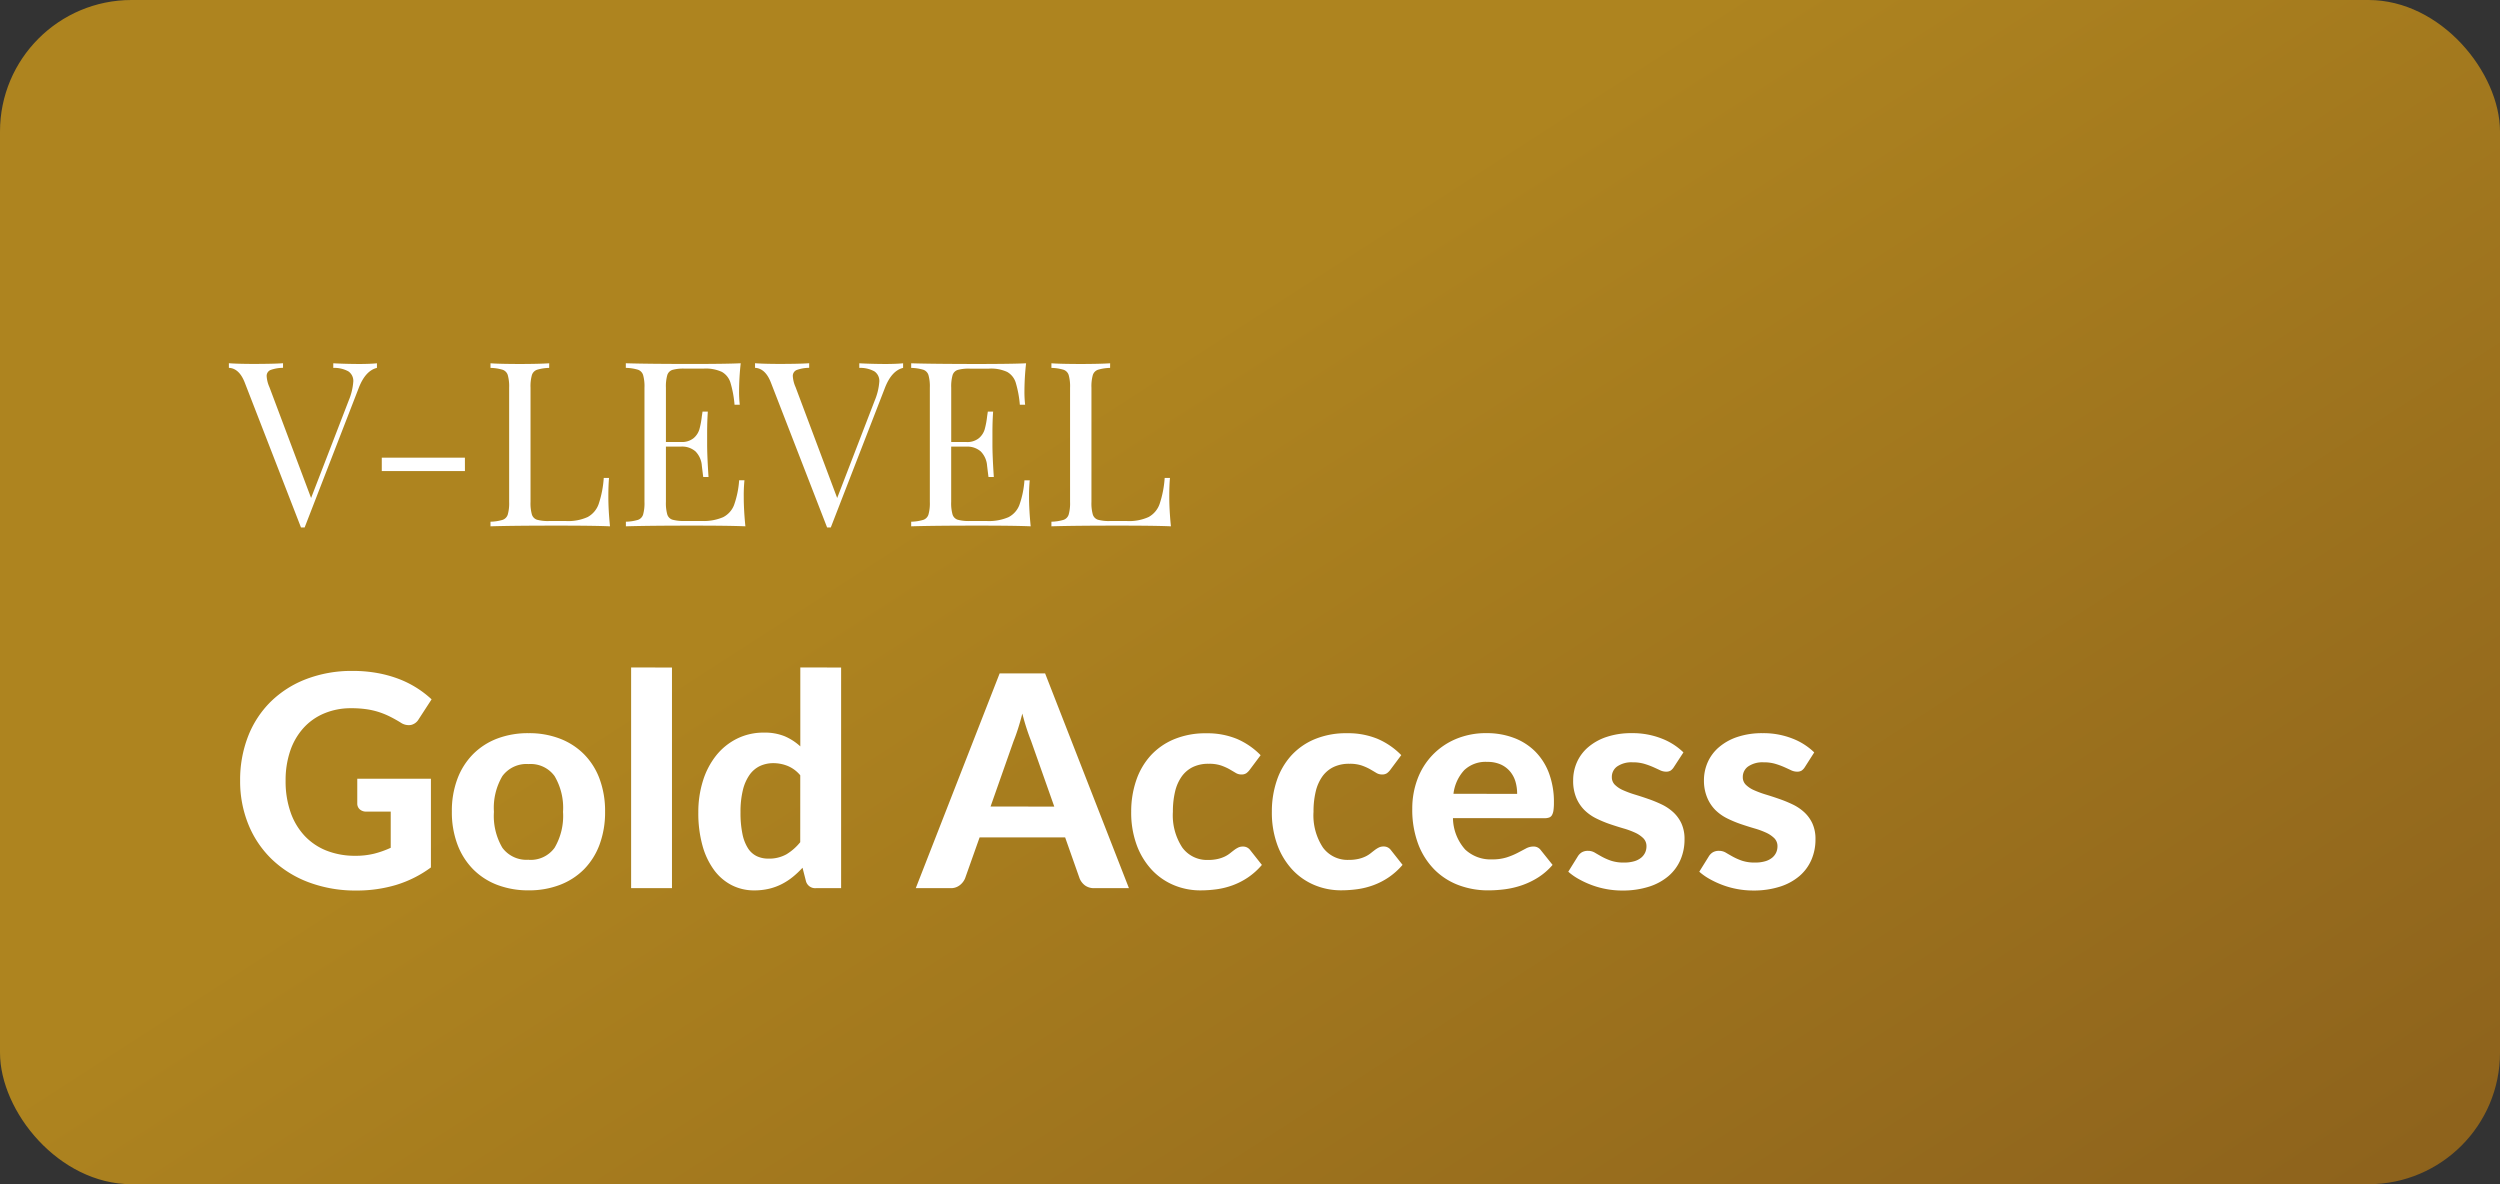
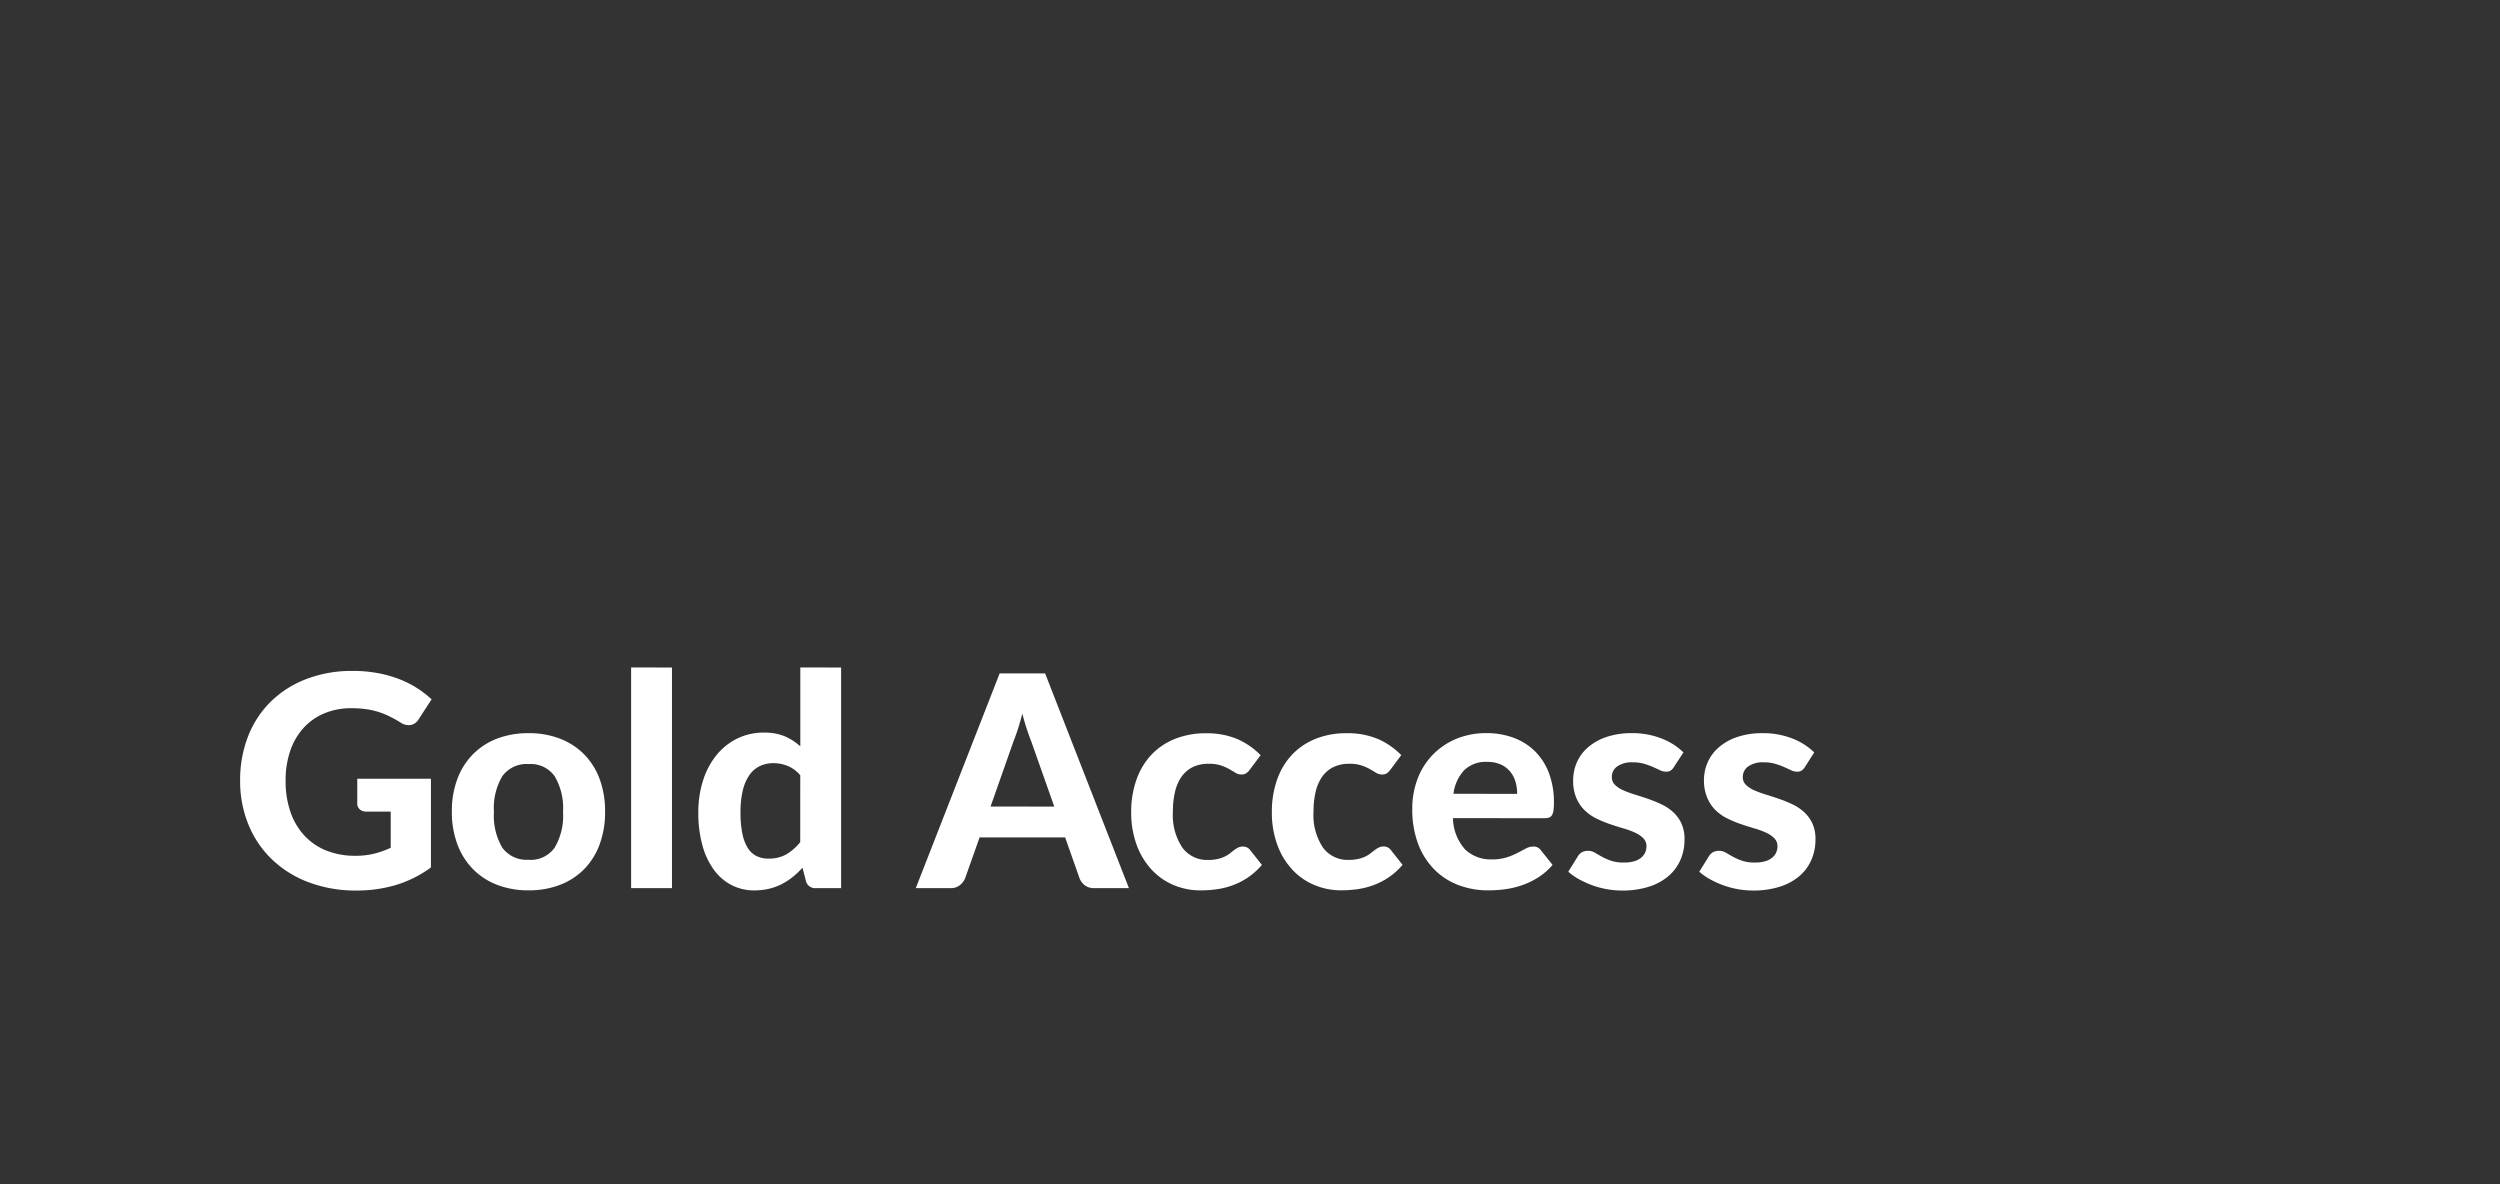
<svg xmlns="http://www.w3.org/2000/svg" width="152" height="72" viewBox="0 0 152 72">
  <rect x="0" y="0" width="152" height="72" fill="#333333" stroke="none" />
  <defs>
    <linearGradient id="linear-gradient" x1="0.318" y1="0.5" x2="1" y2="1" gradientUnits="objectBoundingBox">
      <stop offset="0" stop-color="#ae841f" />
      <stop offset="1" stop-color="#8c611c" />
    </linearGradient>
  </defs>
  <g id="Grupo_7042" data-name="Grupo 7042" transform="translate(-321 -1155)">
-     <rect id="Rectángulo_3163" data-name="Rectángulo 3163" width="152" height="72" rx="8" transform="translate(321 1155)" fill="url(#linear-gradient)" />
    <g id="Grupo_7038" data-name="Grupo 7038" transform="translate(334.818 1174.318)">
-       <path id="Trazado_27630" data-name="Trazado 27630" d="M7.868-9.87q.63,0,1.05-.042v.28q-.7.168-1.106,1.218L4.522.07H4.3L.882-8.736q-.336-.868-.966-.9v-.28q.56.042,1.5.042,1.2,0,1.792-.042v.28a2.29,2.29,0,0,0-.763.133.386.386,0,0,0-.231.385,1.923,1.923,0,0,0,.168.658L4.914-1.722,7.2-7.644a3.664,3.664,0,0,0,.28-1.148.7.7,0,0,0-.3-.63,1.783,1.783,0,0,0-.917-.21v-.28Q7.056-9.87,7.868-9.87Zm6.4,6.51H9.212v-.812h5.054ZM19.39-9.632a2.789,2.789,0,0,0-.735.112.5.5,0,0,0-.315.322,2.528,2.528,0,0,0-.084.77v6.944a2.528,2.528,0,0,0,.084.77.483.483,0,0,0,.315.315,2.531,2.531,0,0,0,.735.077h1.022a2.853,2.853,0,0,0,1.323-.245,1.447,1.447,0,0,0,.665-.791,6.277,6.277,0,0,0,.308-1.582h.322q-.042.434-.042,1.148,0,.8.1,1.792-.952-.042-3.206-.042-2.688,0-4.06.042V-.28a2.789,2.789,0,0,0,.735-.112.5.5,0,0,0,.315-.322,2.528,2.528,0,0,0,.084-.77V-8.428a2.528,2.528,0,0,0-.084-.77.5.5,0,0,0-.315-.322,2.789,2.789,0,0,0-.735-.112v-.28q.588.042,1.792.042,1.12,0,1.778-.042Zm11.83,7.84q0,.8.1,1.792-.952-.042-3.206-.042-2.688,0-4.06.042V-.28a2.789,2.789,0,0,0,.735-.112A.5.5,0,0,0,25.1-.714a2.528,2.528,0,0,0,.084-.77V-8.428A2.528,2.528,0,0,0,25.1-9.2a.5.5,0,0,0-.315-.322,2.789,2.789,0,0,0-.735-.112v-.28q1.372.042,4.06.042,2.058,0,2.926-.042a15.834,15.834,0,0,0-.1,1.652,7.045,7.045,0,0,0,.042.868H30.66a6.534,6.534,0,0,0-.252-1.351,1.13,1.13,0,0,0-.518-.644,2.342,2.342,0,0,0-1.106-.2H27.622a2.531,2.531,0,0,0-.735.077.483.483,0,0,0-.315.315,2.528,2.528,0,0,0-.084.77v3.3h.924a1.118,1.118,0,0,0,.756-.231,1.129,1.129,0,0,0,.357-.546,5.033,5.033,0,0,0,.147-.791l.042-.28h.322q-.042.588-.042,1.316v.672q0,.714.084,1.988h-.322q-.014-.1-.084-.679a1.378,1.378,0,0,0-.385-.875,1.233,1.233,0,0,0-.875-.294h-.924v3.36a2.528,2.528,0,0,0,.084.77.483.483,0,0,0,.315.315,2.531,2.531,0,0,0,.735.077h1.022a3,3,0,0,0,1.323-.231,1.39,1.39,0,0,0,.665-.742,5.616,5.616,0,0,0,.308-1.5h.322A9.56,9.56,0,0,0,31.22-1.792ZM39.858-9.87q.63,0,1.05-.042v.28q-.7.168-1.106,1.218L36.512.07h-.224L32.872-8.736q-.336-.868-.966-.9v-.28q.56.042,1.5.042,1.2,0,1.792-.042v.28a2.29,2.29,0,0,0-.763.133.386.386,0,0,0-.231.385,1.923,1.923,0,0,0,.168.658L36.9-1.722l2.282-5.922a3.664,3.664,0,0,0,.28-1.148.7.7,0,0,0-.3-.63,1.783,1.783,0,0,0-.917-.21v-.28Q39.046-9.87,39.858-9.87Zm8.708,8.078q0,.8.1,1.792-.952-.042-3.206-.042Q42.77-.042,41.4,0V-.28a2.789,2.789,0,0,0,.735-.112.5.5,0,0,0,.315-.322,2.528,2.528,0,0,0,.084-.77V-8.428a2.528,2.528,0,0,0-.084-.77.5.5,0,0,0-.315-.322,2.789,2.789,0,0,0-.735-.112v-.28q1.372.042,4.06.042,2.058,0,2.926-.042a15.834,15.834,0,0,0-.1,1.652,7.045,7.045,0,0,0,.042.868h-.322a6.534,6.534,0,0,0-.252-1.351,1.13,1.13,0,0,0-.518-.644,2.342,2.342,0,0,0-1.106-.2H44.968a2.531,2.531,0,0,0-.735.077.483.483,0,0,0-.315.315,2.528,2.528,0,0,0-.084.77v3.3h.924a1.118,1.118,0,0,0,.756-.231,1.129,1.129,0,0,0,.357-.546,5.034,5.034,0,0,0,.147-.791l.042-.28h.322q-.042.588-.042,1.316v.672q0,.714.084,1.988H46.1q-.014-.1-.084-.679a1.378,1.378,0,0,0-.385-.875,1.233,1.233,0,0,0-.875-.294h-.924v3.36a2.528,2.528,0,0,0,.084.77.483.483,0,0,0,.315.315,2.531,2.531,0,0,0,.735.077H45.99a3,3,0,0,0,1.323-.231,1.39,1.39,0,0,0,.665-.742,5.616,5.616,0,0,0,.308-1.5h.322A9.56,9.56,0,0,0,48.566-1.792Zm4.928-7.84a2.789,2.789,0,0,0-.735.112.5.5,0,0,0-.315.322,2.528,2.528,0,0,0-.084.77v6.944a2.528,2.528,0,0,0,.084.77.483.483,0,0,0,.315.315,2.531,2.531,0,0,0,.735.077h1.022a2.853,2.853,0,0,0,1.323-.245,1.447,1.447,0,0,0,.665-.791,6.277,6.277,0,0,0,.308-1.582h.322q-.042.434-.042,1.148,0,.8.1,1.792-.952-.042-3.206-.042-2.688,0-4.06.042V-.28a2.789,2.789,0,0,0,.735-.112.5.5,0,0,0,.315-.322,2.528,2.528,0,0,0,.084-.77V-8.428a2.528,2.528,0,0,0-.084-.77.5.5,0,0,0-.315-.322,2.789,2.789,0,0,0-.735-.112v-.28q.588.042,1.792.042,1.12,0,1.778-.042Z" transform="translate(0.182 12.682)" fill="#fff" />
      <path id="Trazado_27631" data-name="Trazado 27631" d="M7.722-6.651H12.2V-1.26A6.988,6.988,0,0,1,10.076-.194a8.3,8.3,0,0,1-2.39.338,8.1,8.1,0,0,1-2.916-.5A6.561,6.561,0,0,1,2.538-1.746,6.139,6.139,0,0,1,1.107-3.861,6.953,6.953,0,0,1,.6-6.534a7.29,7.29,0,0,1,.481-2.691,6.029,6.029,0,0,1,1.373-2.106,6.268,6.268,0,0,1,2.155-1.377,7.709,7.709,0,0,1,2.831-.5,8.276,8.276,0,0,1,1.512.13,7.288,7.288,0,0,1,1.3.36,6.151,6.151,0,0,1,1.089.545,6.166,6.166,0,0,1,.9.693l-.783,1.206a.728.728,0,0,1-.468.351.857.857,0,0,1-.63-.144q-.324-.2-.635-.356a4.851,4.851,0,0,0-.661-.274,4.613,4.613,0,0,0-.765-.18,6.405,6.405,0,0,0-.954-.063A4.155,4.155,0,0,0,5.7-10.62a3.523,3.523,0,0,0-1.256.891,3.989,3.989,0,0,0-.8,1.386,5.53,5.53,0,0,0-.279,1.809A5.68,5.68,0,0,0,3.672-4.6a4.019,4.019,0,0,0,.864,1.435,3.684,3.684,0,0,0,1.336.891,4.7,4.7,0,0,0,1.733.306A4.666,4.666,0,0,0,8.762-2.1a5.788,5.788,0,0,0,.994-.355v-2.2H8.28a.574.574,0,0,1-.41-.14.466.466,0,0,1-.148-.355ZM18.144-9.423a5.193,5.193,0,0,1,1.9.333,4.172,4.172,0,0,1,1.467.95,4.2,4.2,0,0,1,.945,1.5,5.6,5.6,0,0,1,.333,1.989,5.636,5.636,0,0,1-.333,1.994,4.239,4.239,0,0,1-.945,1.508A4.141,4.141,0,0,1,20.043-.2a5.193,5.193,0,0,1-1.9.333A5.255,5.255,0,0,1,16.231-.2a4.133,4.133,0,0,1-1.471-.954,4.291,4.291,0,0,1-.95-1.508,5.568,5.568,0,0,1-.337-1.994,5.532,5.532,0,0,1,.337-1.989,4.252,4.252,0,0,1,.95-1.5,4.163,4.163,0,0,1,1.471-.95A5.255,5.255,0,0,1,18.144-9.423Zm0,7.7a1.791,1.791,0,0,0,1.575-.733,3.813,3.813,0,0,0,.513-2.182,3.793,3.793,0,0,0-.513-2.174,1.791,1.791,0,0,0-1.575-.733,1.82,1.82,0,0,0-1.6.733,3.793,3.793,0,0,0-.513,2.174,3.812,3.812,0,0,0,.513,2.182A1.82,1.82,0,0,0,18.144-1.728Zm8.712-11.691V0H24.372V-13.419Zm7.8,6.552a1.982,1.982,0,0,0-.761-.567A2.339,2.339,0,0,0,33.03-7.6a1.924,1.924,0,0,0-.819.171,1.632,1.632,0,0,0-.634.535,2.7,2.7,0,0,0-.41.931,5.54,5.54,0,0,0-.144,1.35,6.31,6.31,0,0,0,.117,1.314,2.563,2.563,0,0,0,.337.873,1.317,1.317,0,0,0,.536.482,1.626,1.626,0,0,0,.7.148,2.15,2.15,0,0,0,1.1-.261,3.229,3.229,0,0,0,.841-.738Zm2.484-6.552V0h-1.53A.579.579,0,0,1,35-.432l-.207-.81a5.419,5.419,0,0,1-.59.558,3.84,3.84,0,0,1-.67.436,3.448,3.448,0,0,1-.774.284,3.866,3.866,0,0,1-.9.1A2.98,2.98,0,0,1,30.492-.18,3.078,3.078,0,0,1,29.417-1.1a4.548,4.548,0,0,1-.707-1.49,7.351,7.351,0,0,1-.252-2.016,6.32,6.32,0,0,1,.283-1.926,4.693,4.693,0,0,1,.806-1.539,3.76,3.76,0,0,1,1.26-1.017,3.611,3.611,0,0,1,1.638-.369,3.194,3.194,0,0,1,1.273.225,3.384,3.384,0,0,1,.941.612v-4.8ZM50.1-4.959l-1.413-4q-.126-.315-.265-.738t-.265-.918q-.126.5-.265.931t-.266.743l-1.4,3.978ZM54.639,0h-2.1a.923.923,0,0,1-.572-.167,1.008,1.008,0,0,1-.328-.427L50.76-3.087h-5.2L44.676-.594a1.028,1.028,0,0,1-.315.409A.865.865,0,0,1,43.794,0H41.679l5.1-13.059h2.763Zm7.353-7.209a1.008,1.008,0,0,1-.216.221.524.524,0,0,1-.306.076.647.647,0,0,1-.347-.1q-.167-.1-.382-.225a3.2,3.2,0,0,0-.513-.225,2.266,2.266,0,0,0-.738-.1,2.16,2.16,0,0,0-.968.2,1.81,1.81,0,0,0-.679.58,2.622,2.622,0,0,0-.4.918,5.184,5.184,0,0,0-.131,1.215,3.561,3.561,0,0,0,.571,2.178,1.852,1.852,0,0,0,1.562.756,2.592,2.592,0,0,0,.59-.059,2.076,2.076,0,0,0,.432-.148,1.709,1.709,0,0,0,.32-.2q.135-.108.257-.2a1.511,1.511,0,0,1,.243-.149.625.625,0,0,1,.275-.058.531.531,0,0,1,.45.216l.711.9a4.238,4.238,0,0,1-.846.761,4.344,4.344,0,0,1-.931.477,4.7,4.7,0,0,1-.976.243,7.254,7.254,0,0,1-.981.067,4.161,4.161,0,0,1-1.62-.319,3.873,3.873,0,0,1-1.341-.931,4.475,4.475,0,0,1-.914-1.5,5.715,5.715,0,0,1-.337-2.034,5.832,5.832,0,0,1,.3-1.89,4.293,4.293,0,0,1,.873-1.512,4.023,4.023,0,0,1,1.427-1,4.956,4.956,0,0,1,1.966-.365,4.713,4.713,0,0,1,1.863.342,4.482,4.482,0,0,1,1.44.99Zm8.55,0a1.008,1.008,0,0,1-.216.221.524.524,0,0,1-.306.076.647.647,0,0,1-.347-.1q-.167-.1-.382-.225a3.2,3.2,0,0,0-.513-.225,2.266,2.266,0,0,0-.738-.1,2.16,2.16,0,0,0-.967.2,1.81,1.81,0,0,0-.68.58,2.622,2.622,0,0,0-.4.918,5.184,5.184,0,0,0-.131,1.215,3.561,3.561,0,0,0,.572,2.178A1.852,1.852,0,0,0,68-1.719a2.592,2.592,0,0,0,.59-.059,2.076,2.076,0,0,0,.432-.148,1.709,1.709,0,0,0,.319-.2q.135-.108.257-.2a1.511,1.511,0,0,1,.243-.149.625.625,0,0,1,.274-.058.531.531,0,0,1,.45.216l.711.9a4.238,4.238,0,0,1-.846.761,4.344,4.344,0,0,1-.932.477,4.7,4.7,0,0,1-.977.243,7.254,7.254,0,0,1-.981.067,4.161,4.161,0,0,1-1.62-.319,3.873,3.873,0,0,1-1.341-.931,4.475,4.475,0,0,1-.913-1.5,5.715,5.715,0,0,1-.337-2.034,5.832,5.832,0,0,1,.3-1.89,4.293,4.293,0,0,1,.873-1.512,4.023,4.023,0,0,1,1.426-1,4.956,4.956,0,0,1,1.966-.365,4.713,4.713,0,0,1,1.863.342,4.482,4.482,0,0,1,1.44.99Zm7.7,1.476a2.6,2.6,0,0,0-.1-.738,1.717,1.717,0,0,0-.328-.621,1.593,1.593,0,0,0-.567-.427,1.946,1.946,0,0,0-.819-.158,1.885,1.885,0,0,0-1.4.5,2.56,2.56,0,0,0-.657,1.44ZM74.34-4.257a2.933,2.933,0,0,0,.743,1.908,2.255,2.255,0,0,0,1.634.6,2.878,2.878,0,0,0,.886-.121,4.259,4.259,0,0,0,.657-.27l.513-.27a.965.965,0,0,1,.454-.121.531.531,0,0,1,.45.216l.72.9a3.918,3.918,0,0,1-.873.761,4.691,4.691,0,0,1-.99.477A5.285,5.285,0,0,1,77.5.067a7.863,7.863,0,0,1-1.008.067,5.067,5.067,0,0,1-1.813-.319,4.115,4.115,0,0,1-1.467-.945,4.427,4.427,0,0,1-.986-1.553,5.919,5.919,0,0,1-.36-2.151,5.082,5.082,0,0,1,.311-1.782,4.262,4.262,0,0,1,.9-1.458,4.266,4.266,0,0,1,1.422-.986,4.689,4.689,0,0,1,1.89-.365,4.618,4.618,0,0,1,1.643.284,3.64,3.64,0,0,1,1.3.823,3.706,3.706,0,0,1,.846,1.328,5,5,0,0,1,.3,1.8,3.194,3.194,0,0,1-.027.459.815.815,0,0,1-.09.288.329.329,0,0,1-.171.148.807.807,0,0,1-.279.041ZM87.777-7.371a.733.733,0,0,1-.2.221.515.515,0,0,1-.284.067.855.855,0,0,1-.369-.09q-.189-.09-.423-.194a4.541,4.541,0,0,0-.535-.194,2.444,2.444,0,0,0-.7-.09,1.544,1.544,0,0,0-.936.247A.775.775,0,0,0,84-6.75a.636.636,0,0,0,.189.468,1.66,1.66,0,0,0,.5.329,6.089,6.089,0,0,0,.706.261q.4.121.815.266a7.723,7.723,0,0,1,.814.333,2.88,2.88,0,0,1,.706.472,2.167,2.167,0,0,1,.5.684,2.253,2.253,0,0,1,.189.967,3.1,3.1,0,0,1-.247,1.247,2.724,2.724,0,0,1-.725.985,3.418,3.418,0,0,1-1.188.648,5.238,5.238,0,0,1-1.638.234,5.247,5.247,0,0,1-.945-.086,5.254,5.254,0,0,1-.891-.243,5.633,5.633,0,0,1-.792-.365A3.539,3.539,0,0,1,81.351-1l.576-.927a.738.738,0,0,1,.247-.252.729.729,0,0,1,.382-.09.8.8,0,0,1,.414.113q.189.113.423.243a3.587,3.587,0,0,0,.553.243,2.423,2.423,0,0,0,.8.113,2.107,2.107,0,0,0,.621-.081,1.173,1.173,0,0,0,.423-.22.879.879,0,0,0,.239-.315.9.9,0,0,0,.076-.365.676.676,0,0,0-.194-.5,1.739,1.739,0,0,0-.5-.337,5.016,5.016,0,0,0-.715-.261q-.4-.117-.824-.261a6.946,6.946,0,0,1-.819-.342,2.784,2.784,0,0,1-.711-.5,2.319,2.319,0,0,1-.5-.743,2.659,2.659,0,0,1-.194-1.071,2.713,2.713,0,0,1,.225-1.094,2.579,2.579,0,0,1,.675-.913,3.339,3.339,0,0,1,1.12-.63,4.707,4.707,0,0,1,1.553-.234,4.807,4.807,0,0,1,1.8.324,3.9,3.9,0,0,1,1.332.846Zm7.965,0a.733.733,0,0,1-.2.221.515.515,0,0,1-.284.067.855.855,0,0,1-.369-.09q-.189-.09-.423-.194a4.541,4.541,0,0,0-.535-.194,2.444,2.444,0,0,0-.7-.09,1.544,1.544,0,0,0-.936.247.775.775,0,0,0-.333.653.636.636,0,0,0,.189.468,1.66,1.66,0,0,0,.5.329,6.089,6.089,0,0,0,.706.261q.4.121.815.266a7.723,7.723,0,0,1,.814.333,2.88,2.88,0,0,1,.706.472,2.167,2.167,0,0,1,.5.684,2.253,2.253,0,0,1,.189.967,3.1,3.1,0,0,1-.247,1.247,2.724,2.724,0,0,1-.725.985,3.418,3.418,0,0,1-1.188.648,5.238,5.238,0,0,1-1.638.234,5.247,5.247,0,0,1-.945-.086,5.254,5.254,0,0,1-.891-.243,5.633,5.633,0,0,1-.792-.365A3.539,3.539,0,0,1,89.316-1l.576-.927a.738.738,0,0,1,.247-.252.729.729,0,0,1,.382-.09.8.8,0,0,1,.414.113q.189.113.423.243a3.587,3.587,0,0,0,.553.243,2.423,2.423,0,0,0,.8.113,2.107,2.107,0,0,0,.621-.081,1.173,1.173,0,0,0,.423-.22.879.879,0,0,0,.239-.315.9.9,0,0,0,.076-.365.676.676,0,0,0-.194-.5,1.739,1.739,0,0,0-.5-.337,5.016,5.016,0,0,0-.715-.261q-.4-.117-.824-.261a6.946,6.946,0,0,1-.819-.342,2.784,2.784,0,0,1-.711-.5,2.319,2.319,0,0,1-.5-.743A2.659,2.659,0,0,1,89.6-6.552a2.713,2.713,0,0,1,.225-1.094,2.579,2.579,0,0,1,.675-.913,3.339,3.339,0,0,1,1.12-.63,4.707,4.707,0,0,1,1.553-.234,4.807,4.807,0,0,1,1.8.324,3.9,3.9,0,0,1,1.332.846Z" transform="translate(0.182 34.682)" fill="#fff" />
    </g>
  </g>
</svg>